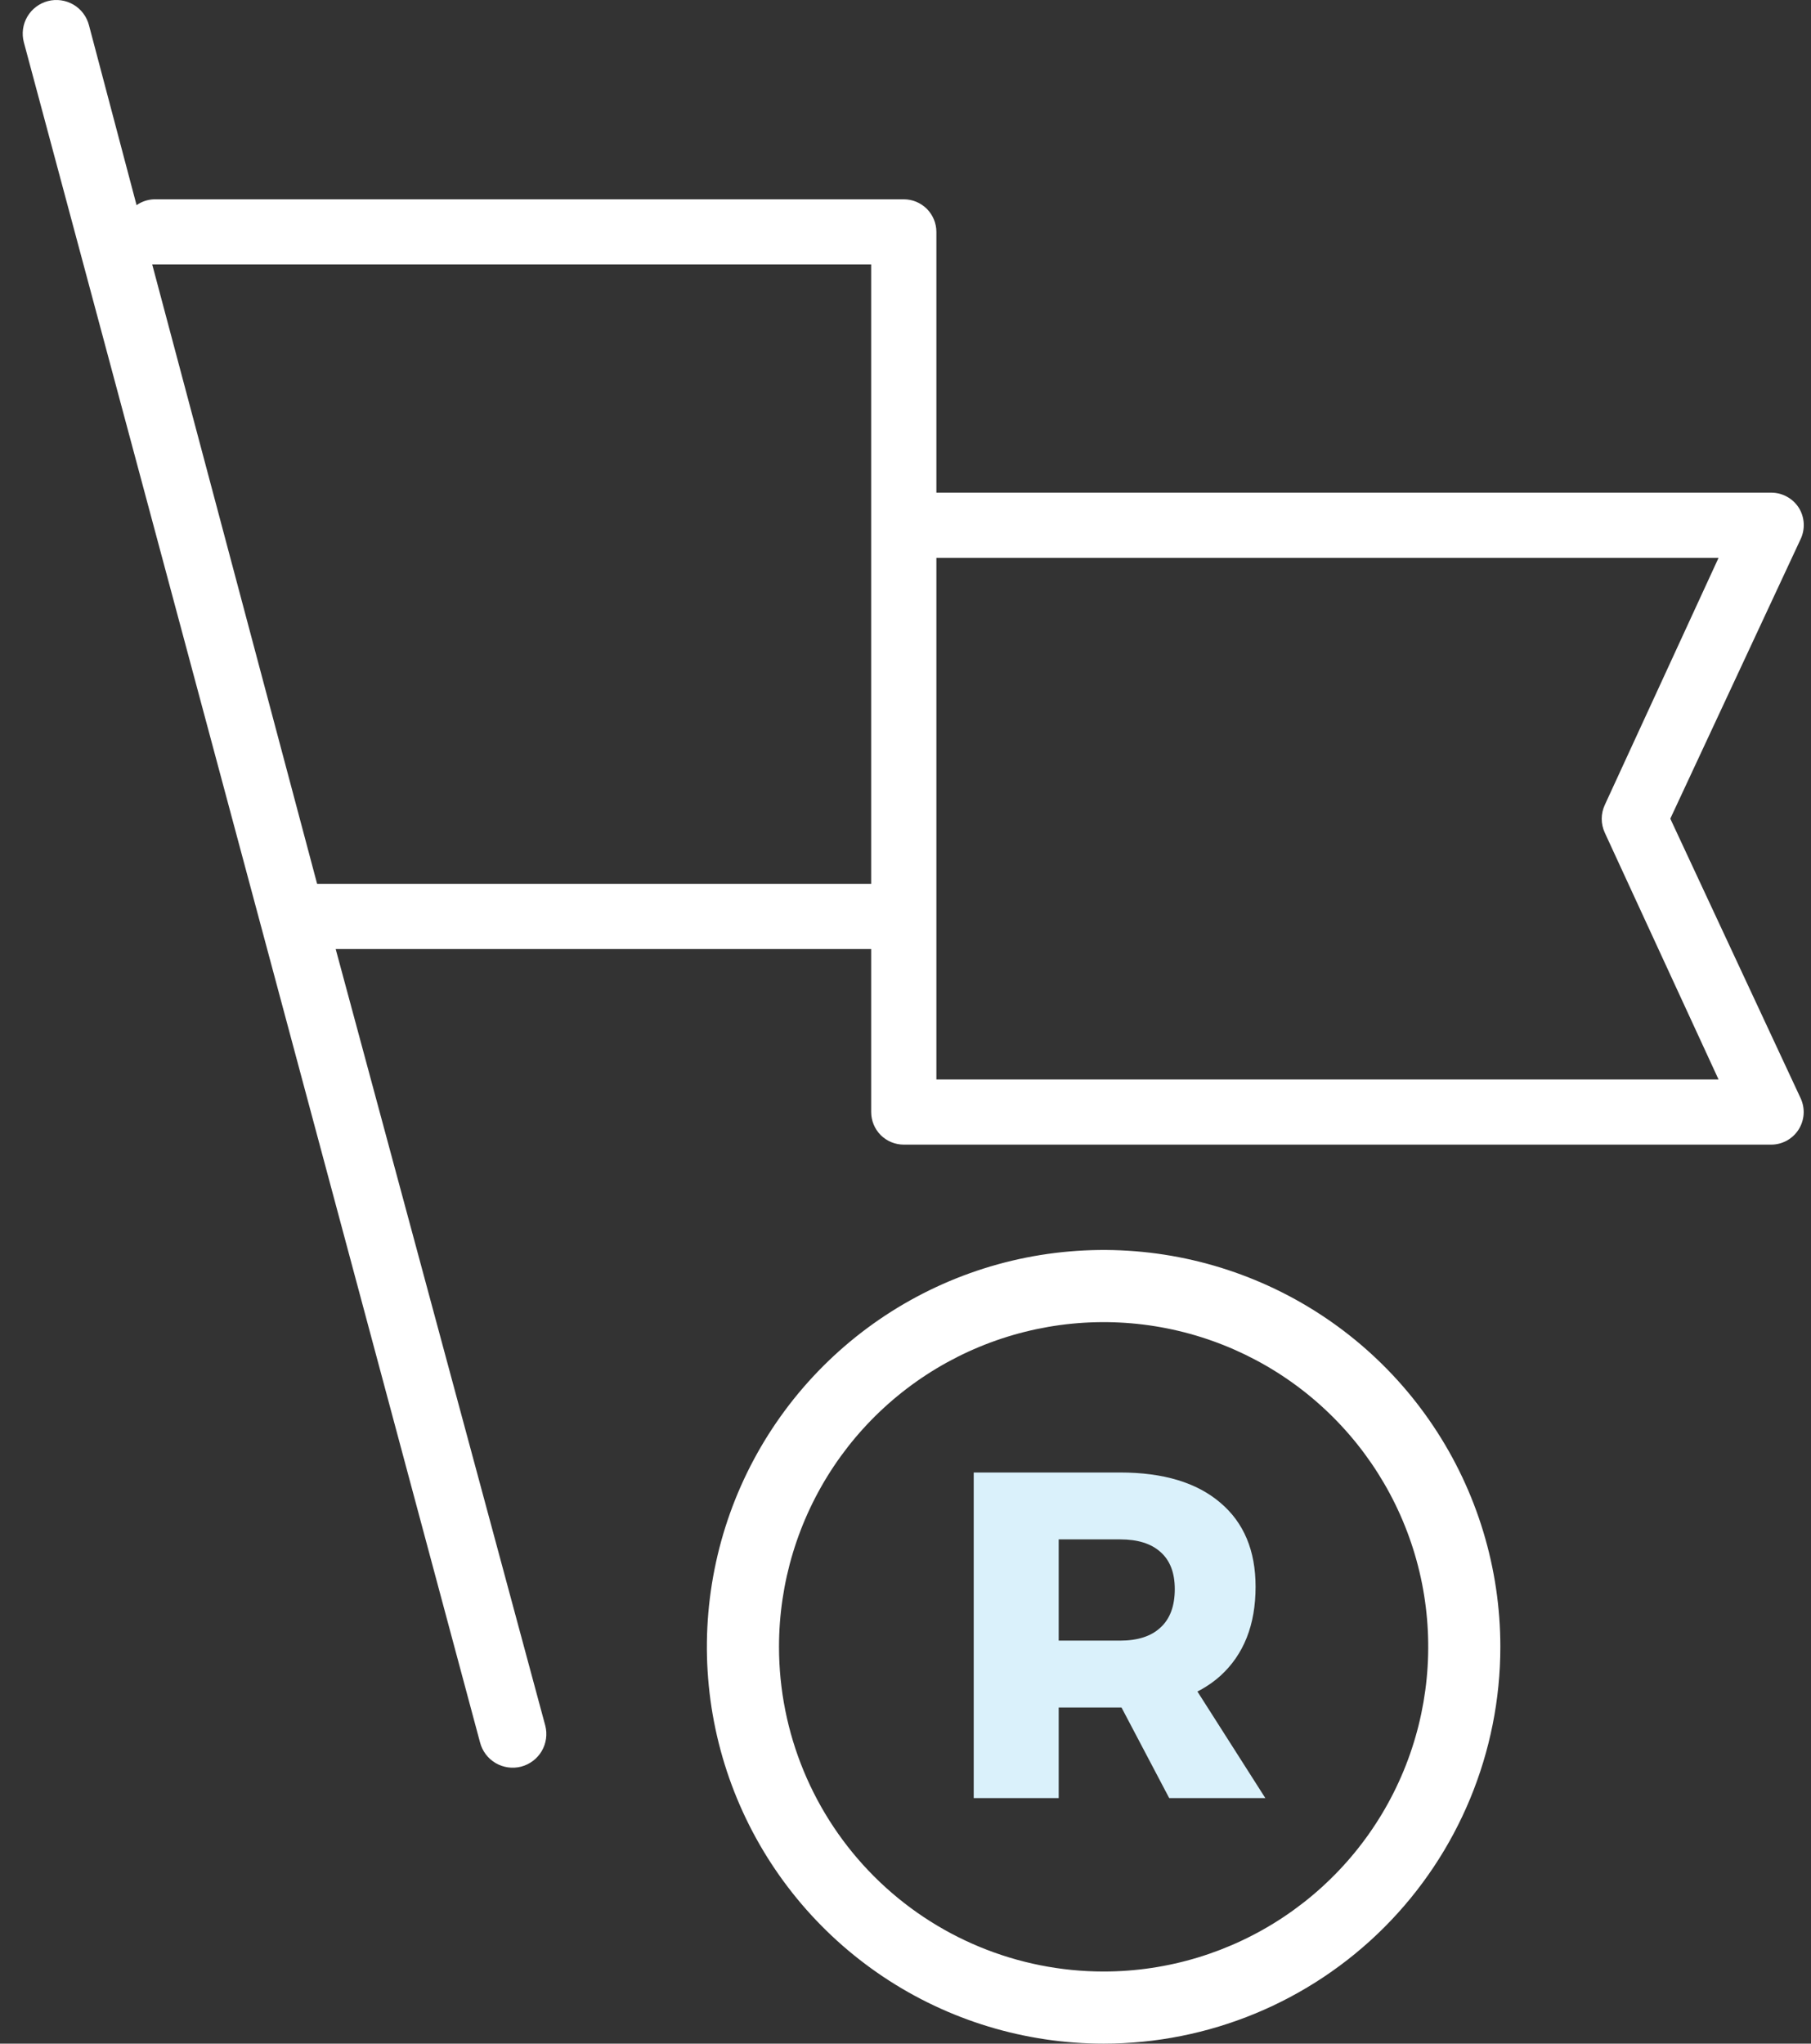
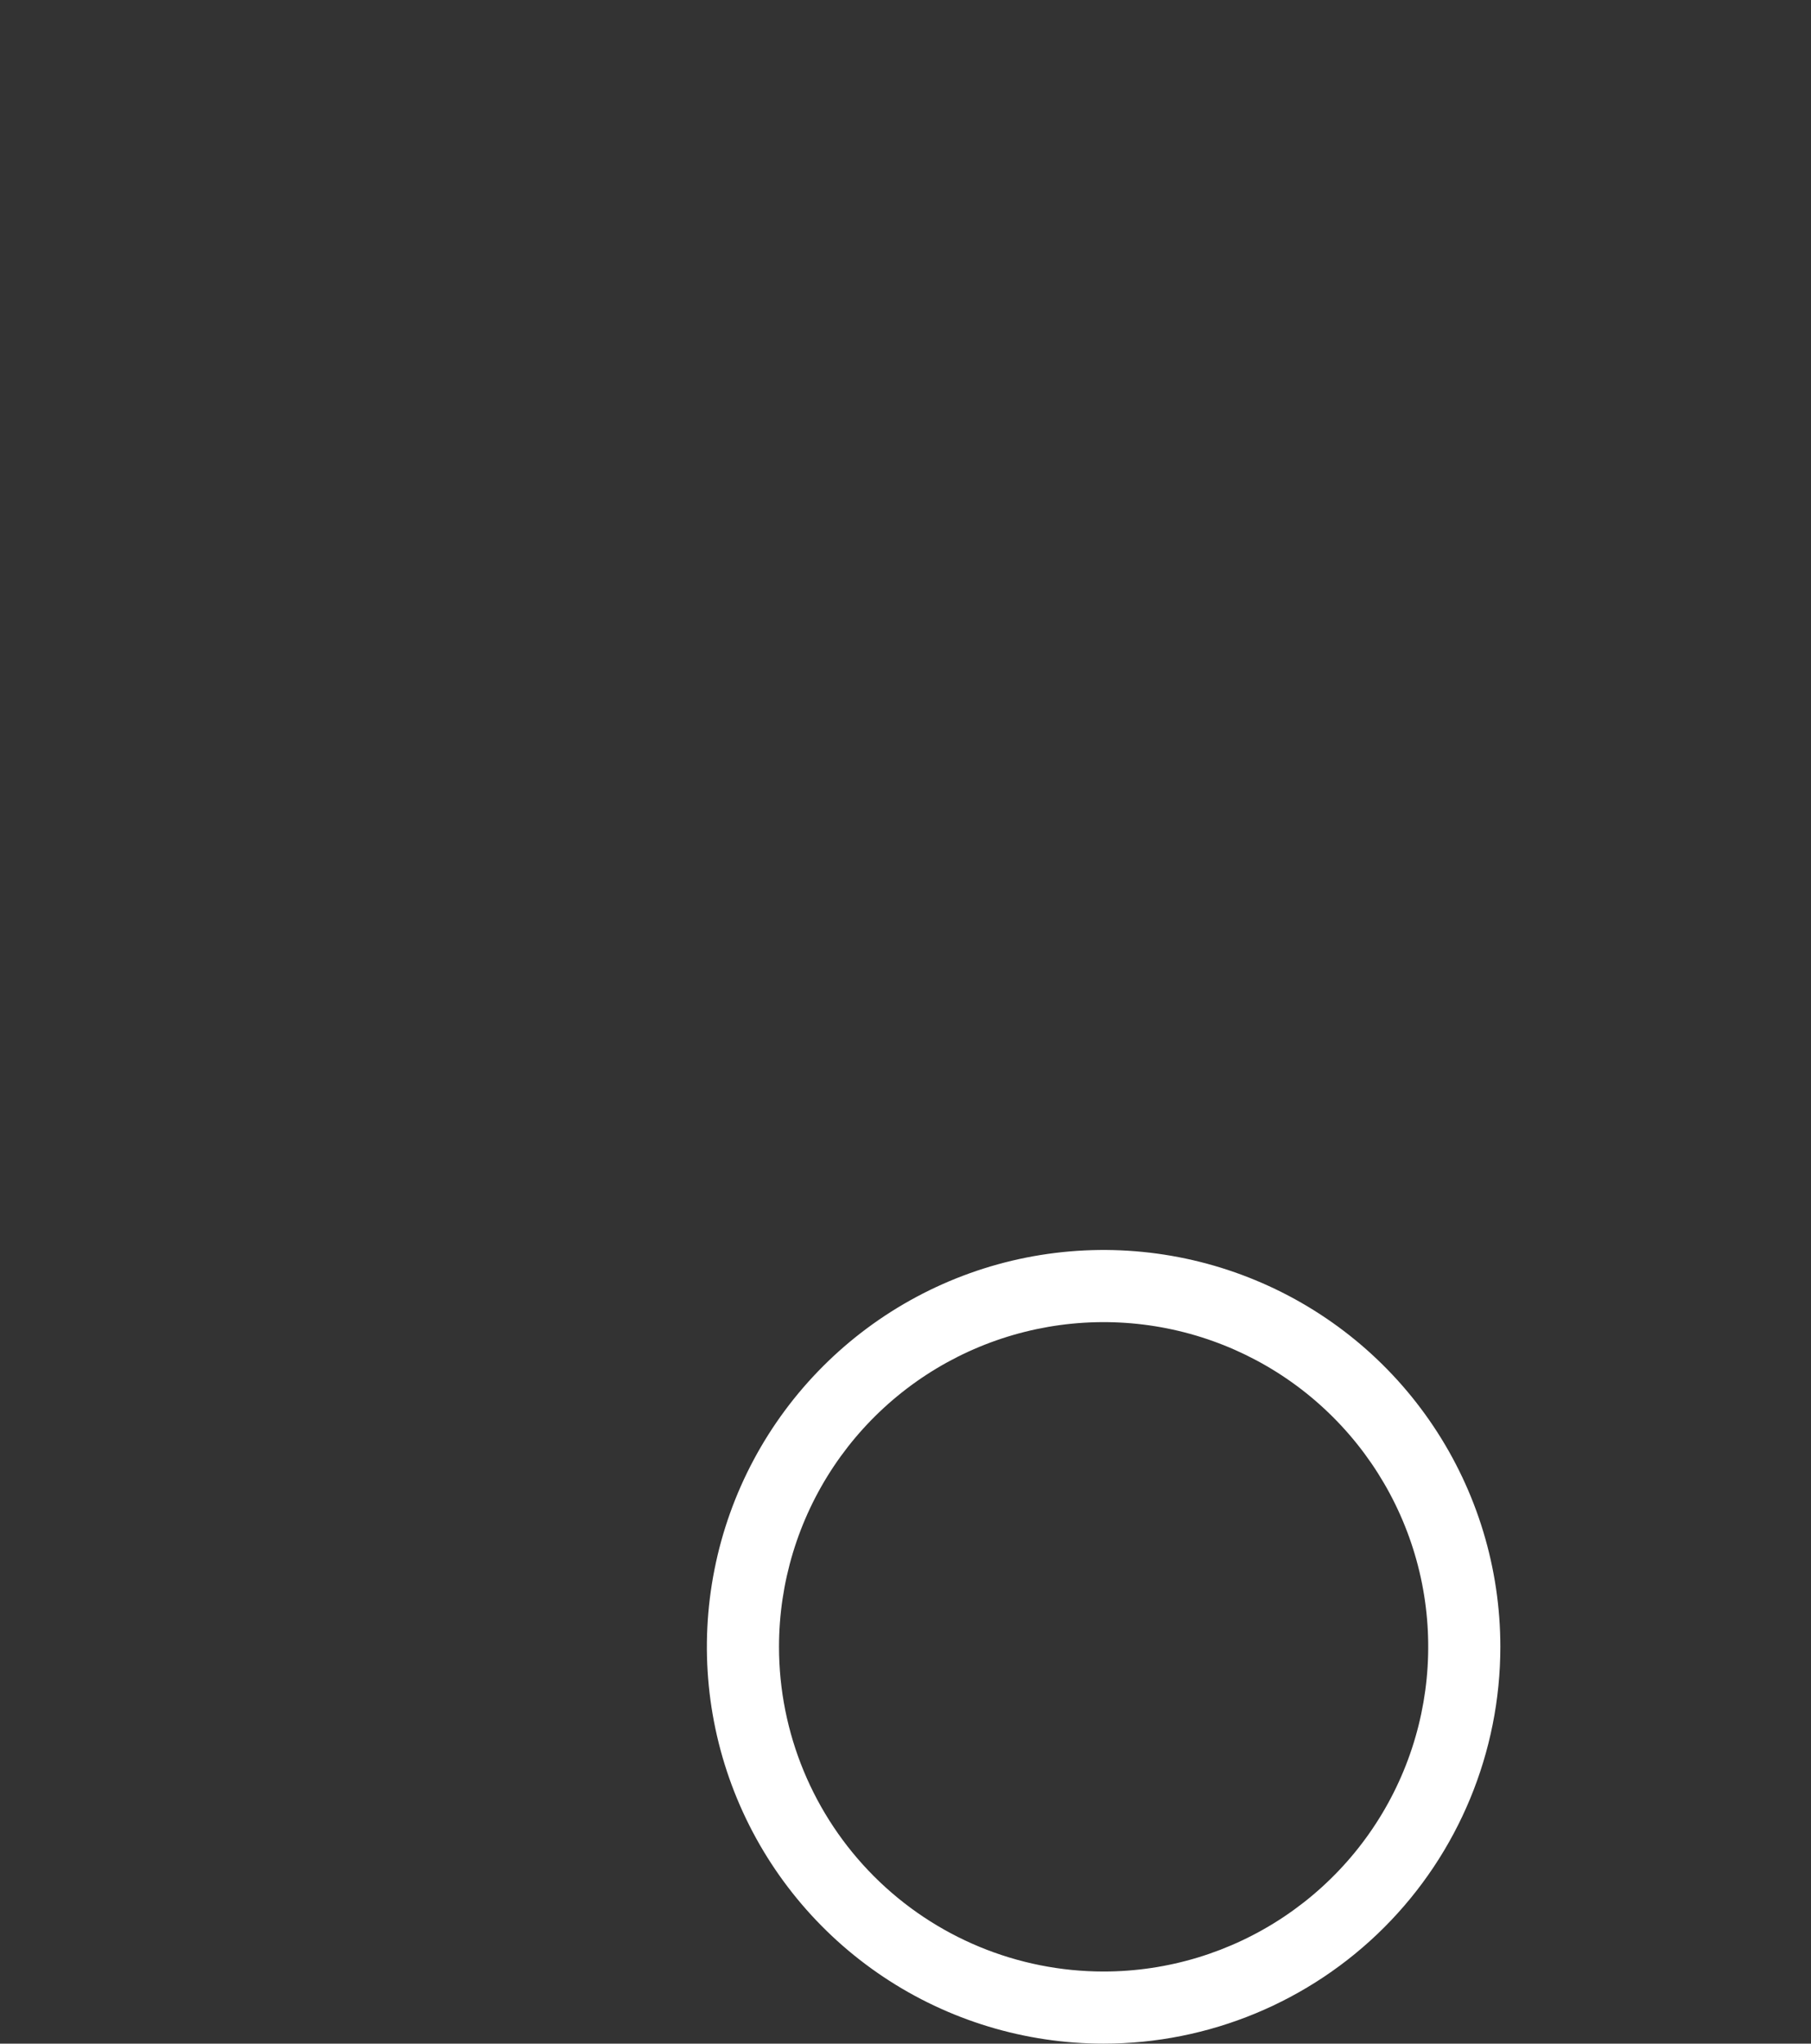
<svg xmlns="http://www.w3.org/2000/svg" width="39" height="44" viewBox="0 0 39 44" fill="none">
  <rect x="0" y="0" width="39" height="44" fill="#333333" stroke="none" />
-   <path d="M38.736 10.93C38.672 10.831 38.585 10.75 38.482 10.694C38.379 10.637 38.263 10.607 38.146 10.607H20.165V4.992C20.165 4.806 20.09 4.628 19.959 4.496C19.827 4.365 19.649 4.291 19.463 4.291H3.32C3.184 4.295 3.052 4.339 2.941 4.417L1.916 0.543C1.892 0.451 1.85 0.364 1.793 0.288C1.736 0.212 1.664 0.148 1.582 0.1C1.5 0.052 1.409 0.02 1.314 0.007C1.22 -0.006 1.124 -0.001 1.032 0.023C0.94 0.047 0.853 0.089 0.777 0.147C0.701 0.204 0.637 0.276 0.589 0.358C0.541 0.44 0.509 0.531 0.496 0.625C0.483 0.72 0.489 0.816 0.513 0.908L10.338 37.516C10.387 37.702 10.507 37.862 10.673 37.959C10.839 38.056 11.037 38.084 11.223 38.036C11.409 37.987 11.568 37.867 11.666 37.701C11.763 37.535 11.791 37.337 11.742 37.151L7.229 20.433H18.761V23.942C18.761 24.129 18.835 24.307 18.966 24.439C19.098 24.57 19.276 24.644 19.463 24.644H38.139C38.257 24.645 38.373 24.615 38.477 24.559C38.58 24.502 38.668 24.421 38.732 24.321C38.795 24.222 38.833 24.108 38.841 23.99C38.849 23.873 38.827 23.755 38.778 23.648L35.97 17.626L38.778 11.604C38.828 11.497 38.85 11.379 38.843 11.262C38.836 11.144 38.799 11.03 38.736 10.93ZM18.761 19.029H6.829L3.278 5.694H18.761V19.029ZM34.559 17.331C34.516 17.424 34.493 17.526 34.493 17.629C34.493 17.732 34.516 17.834 34.559 17.928L37.009 23.241H20.165V12.011H37.009L34.559 17.331Z" fill="white" />
  <path d="M32.31 35.456C32.31 33.766 31.809 32.114 30.87 30.709C29.932 29.304 28.597 28.209 27.036 27.563C25.475 26.916 23.757 26.747 22.1 27.076C20.442 27.406 18.92 28.22 17.725 29.415C16.53 30.61 15.716 32.132 15.387 33.789C15.057 35.447 15.226 37.164 15.873 38.726C16.52 40.287 17.615 41.621 19.02 42.56C20.425 43.499 22.077 44 23.767 44C26.032 44 28.206 43.1 29.808 41.498C31.41 39.895 32.31 37.722 32.31 35.456ZM16.776 35.456C16.776 34.074 17.186 32.722 17.954 31.572C18.722 30.423 19.814 29.527 21.091 28.998C22.369 28.469 23.774 28.33 25.13 28.6C26.486 28.87 27.732 29.535 28.709 30.513C29.687 31.491 30.353 32.736 30.623 34.092C30.892 35.448 30.754 36.854 30.225 38.131C29.696 39.408 28.8 40.5 27.65 41.268C26.501 42.036 25.149 42.447 23.767 42.447C21.913 42.447 20.134 41.71 18.823 40.399C17.513 39.088 16.776 37.31 16.776 35.456Z" fill="white" />
-   <path d="M24.119 31.703C25.052 31.703 25.772 31.92 26.279 32.353C26.785 32.78 27.039 33.383 27.039 34.163C27.039 34.983 26.785 35.623 26.279 36.083C25.772 36.537 25.052 36.763 24.119 36.763H22.799V38.713H20.969V31.703H24.119ZM24.119 35.323C24.499 35.323 24.789 35.23 24.989 35.043C25.195 34.857 25.299 34.58 25.299 34.213C25.299 33.86 25.195 33.593 24.989 33.413C24.789 33.233 24.499 33.143 24.119 33.143H22.799V35.323H24.119ZM23.799 36.093H25.579L27.249 38.713H25.179L23.799 36.093Z" fill="#DAF1FB" />
</svg>